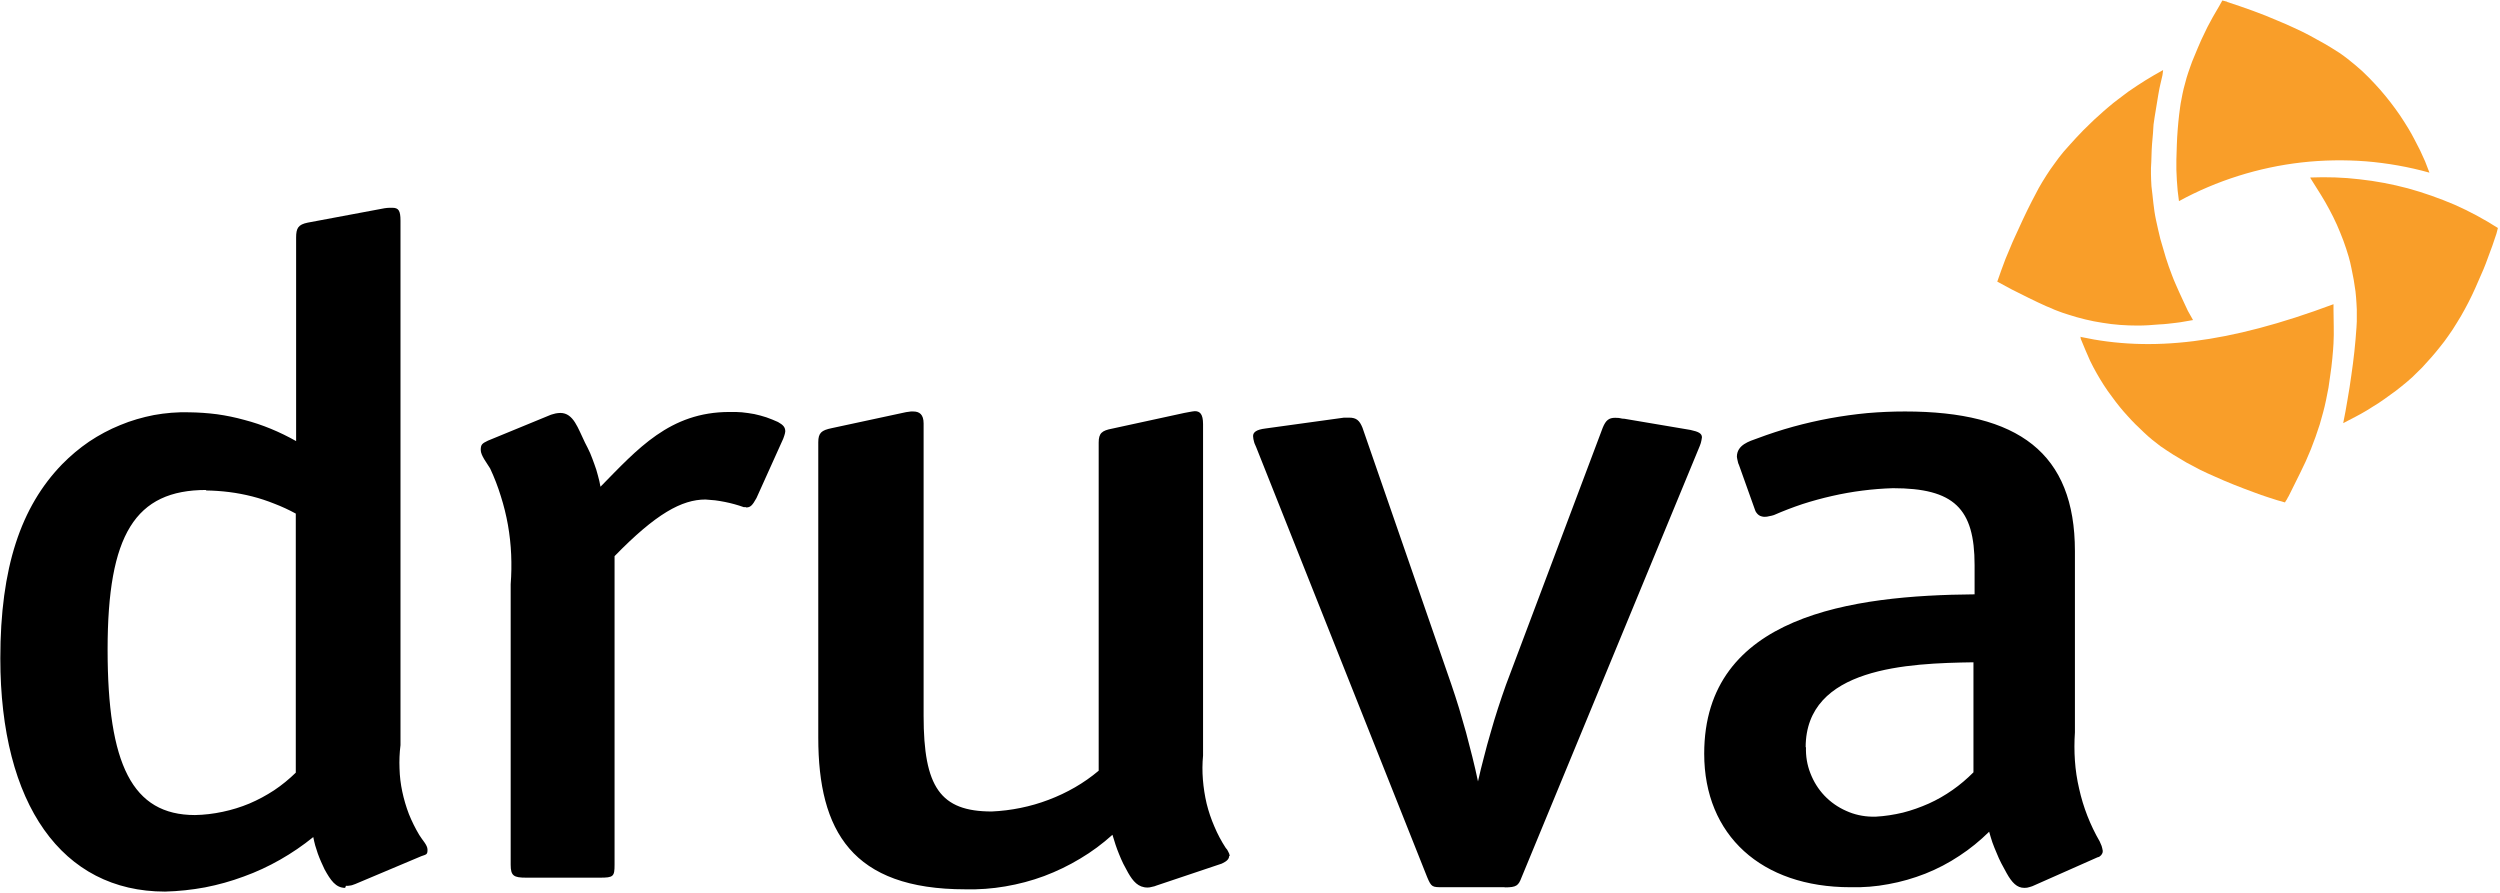
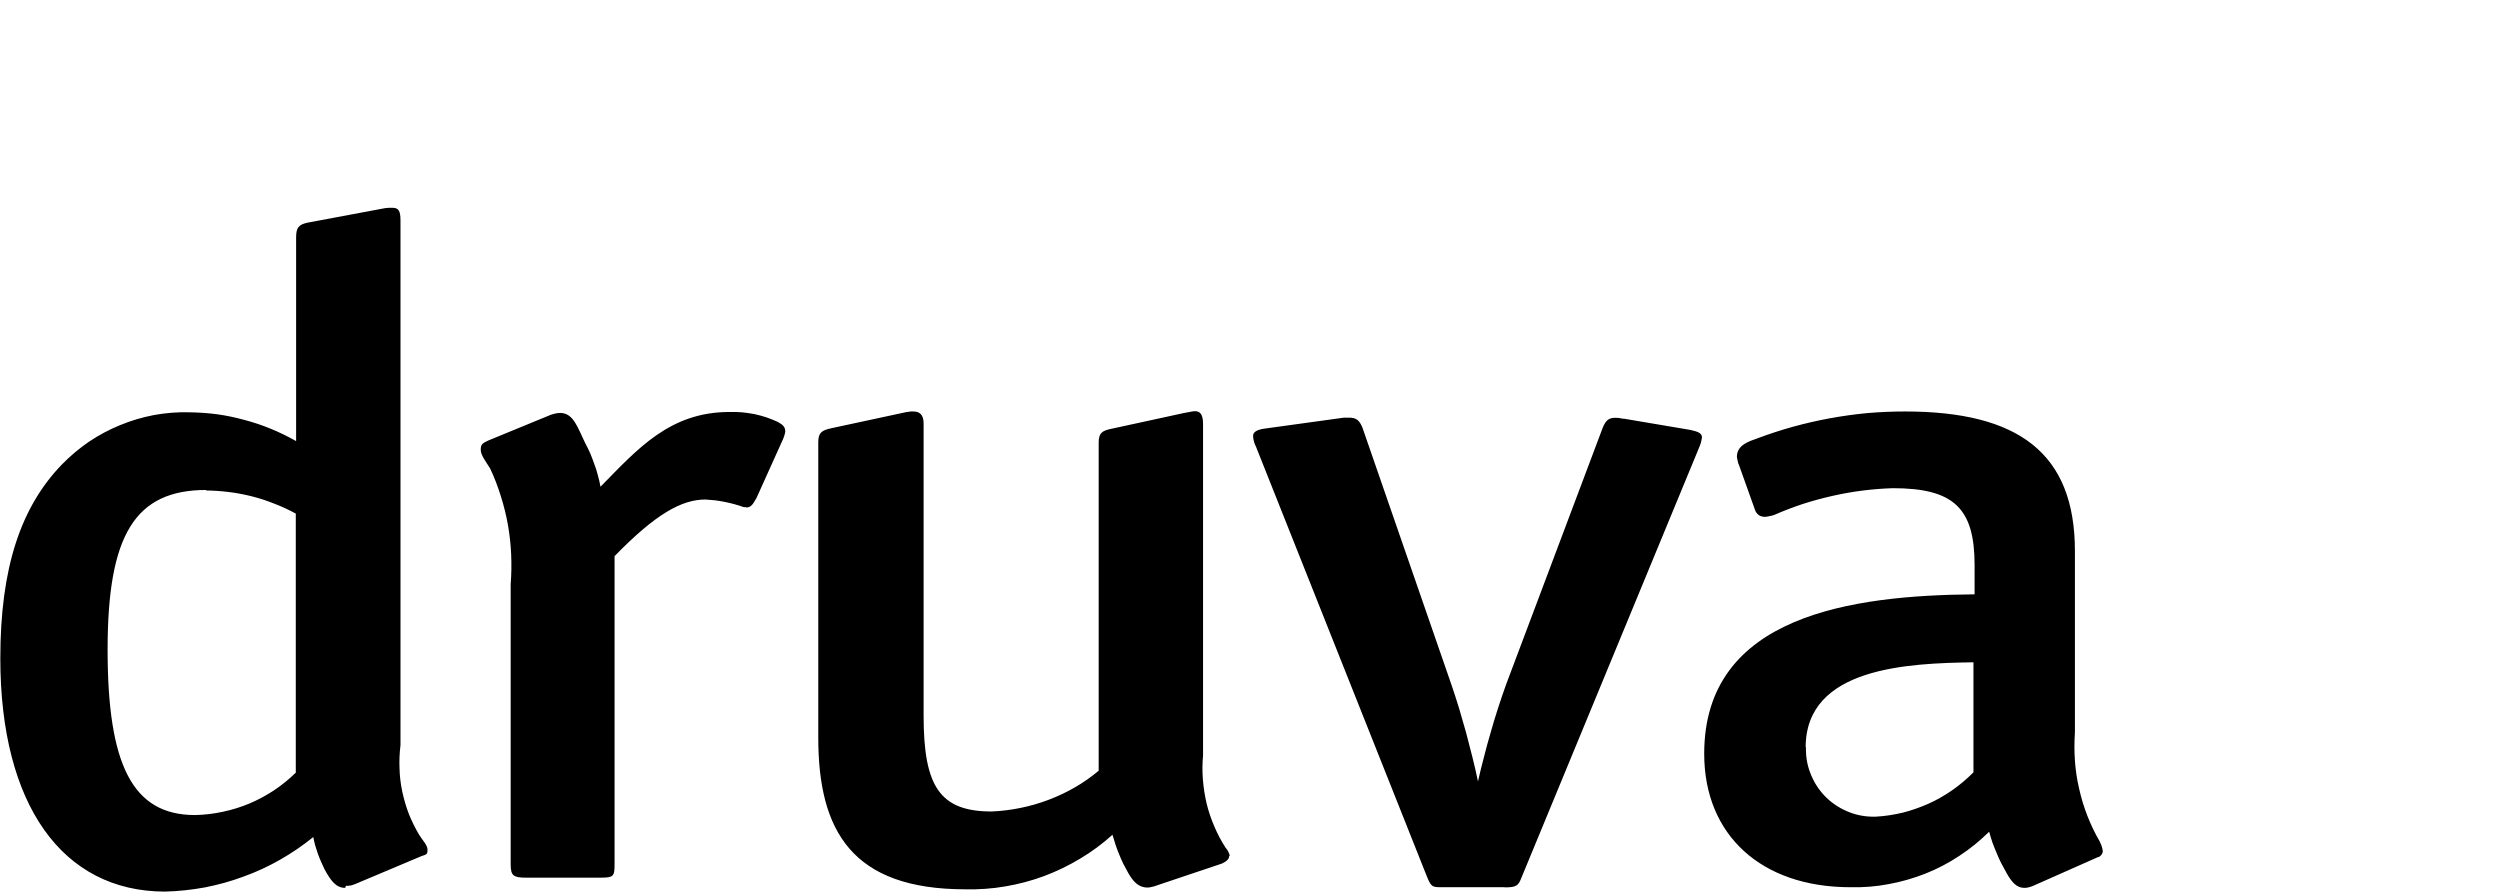
<svg xmlns="http://www.w3.org/2000/svg" version="1.2" viewBox="0 0 1545 552" width="1545" height="552">
  <title>Druva_Logo-svg</title>
  <style>
		.s0 { fill: #000000 } 
		.s1 { fill: #f99e29 } 
	</style>
  <path id="Layer" fill-rule="evenodd" class="s0" d="m213.3 548.7c-5.8 0-9-4.7-12.7-11.4q-1.2-2.4-2.2-4.8-1.1-2.5-2-5-0.8-2.5-1.6-5-0.7-2.6-1.2-5.2c-6.4 5.2-13.3 9.9-20.5 14-7.2 4.1-14.7 7.6-22.5 10.4-7.8 2.9-15.7 5.1-23.9 6.7-8.1 1.5-16.4 2.4-24.7 2.6-63.6 0-101.8-53.9-101.8-144.1 0-56.2 12.7-93.7 38.2-120 5.1-5.2 10.7-9.9 16.7-14 6-4 12.5-7.5 19.2-10.2 6.7-2.8 13.7-4.8 20.8-6.2 7.2-1.3 14.5-1.9 21.7-1.7q8.7 0.1 17.3 1.2 8.6 1.2 16.9 3.5 8.4 2.2 16.4 5.5 8 3.3 15.6 7.6v-125.8c0-5.8 1.3-8 7.1-9.2l45.9-8.6q0.8-0.2 1.6-0.3 0.8-0.1 1.6-0.2 0.8-0.1 1.6-0.1 0.8 0 1.6 0c3.9 0 5.1 1.7 5.1 8v324.1q-0.9 7.2-0.6 14.4 0.2 7.3 1.7 14.3 1.5 7.1 4.1 13.9 2.7 6.7 6.4 12.9c1.9 3.2 5.1 6.2 5.1 9.1 0 3-0.6 2.9-3.8 4l-40.8 17.2q-0.7 0.3-1.4 0.5-0.7 0.3-1.4 0.4-0.8 0.2-1.5 0.2-0.8 0.1-1.5 0zm-85.8-245.9c-44 0-61 27.6-61 98.6 0 71 15.2 102.3 54 102.3 5.7-0.1 11.5-0.8 17.1-2 5.7-1.2 11.2-2.9 16.5-5.1 5.4-2.3 10.4-5 15.3-8.2 4.8-3.2 9.3-6.9 13.4-10.9v-160.1q-6.4-3.5-13.2-6.1-6.7-2.7-13.7-4.5-7.1-1.8-14.2-2.7-7.2-0.9-14.5-1zm333.4 10.6h-1.3q-2.8-1-5.7-1.8-2.9-0.8-5.9-1.4-3-0.6-6-1-3-0.3-6-0.5c-14.6 0-30.6 8.7-56.2 35v190.7c0 7.3-0.7 8-9 8h-45.6c-7.7 0-9.6-1.1-9.6-8v-173.3q0.7-9.2 0.3-18.4-0.4-9.2-2-18.3-1.6-9-4.4-17.8-2.7-8.8-6.6-17.1c-1.9-3.2-5.8-8-5.8-11.4 0-3.3 0.7-4 4.5-5.8l38.9-16q0.7-0.2 1.4-0.4 0.7-0.2 1.5-0.4 0.7-0.1 1.4-0.2 0.7-0.1 1.5-0.1c8.2 0 10.9 9.6 15.2 18.3q1.7 3.2 3.2 6.5 1.4 3.4 2.6 6.8 1.3 3.4 2.2 7 1 3.5 1.6 7c22.9-23.3 42.8-46.2 79.7-46.2q3.9-0.1 7.7 0.2 3.9 0.4 7.7 1.1 3.7 0.8 7.4 2 3.7 1.3 7.2 2.9c3.2 1.8 4.5 3.2 4.5 5.8q-0.1 0.6-0.2 1.2-0.1 0.6-0.3 1.1-0.2 0.6-0.4 1.2-0.2 0.6-0.4 1.1l-16.5 36.6c-2.6 4.7-3.8 5.8-6.4 5.8zm298.7 215.6c0 1.8-1.3 3.2-4.5 4.7l-40.8 13.7q-0.6 0.3-1.2 0.4-0.7 0.2-1.3 0.3-0.7 0.2-1.3 0.3-0.7 0.1-1.3 0.1c-5.8 0-9-3.9-12-9.1q-1.6-2.8-3-5.6-1.4-2.9-2.6-5.9-1.2-2.9-2.2-5.9-1-3-1.9-6.1c-6.1 5.5-12.8 10.5-19.9 14.7-7.1 4.3-14.6 7.9-22.3 10.8-7.8 2.9-15.8 5-24 6.4-8.1 1.4-16.4 2-24.7 1.8-70 0-90.9-36-90.9-93.7v-182.6c0-5.8 2-7.4 8.3-8.7l44.6-9.6q0.7-0.2 1.4-0.3 0.8-0.2 1.5-0.2 0.7-0.1 1.4-0.2 0.8 0 1.5 0c3.8 0 6.4 1.8 6.4 7.4v180.7c0 44 10.3 59.1 42.1 59.1q9-0.4 17.8-2.2 8.9-1.8 17.3-5 8.5-3.2 16.3-7.7 7.8-4.5 14.7-10.3v-202.8c0-5.8 2-7.4 8.3-8.6l44.6-9.7q0.8-0.2 1.6-0.3 0.8-0.2 1.6-0.3 0.8-0.2 1.7-0.3 0.8-0.1 1.6-0.2c3.2 0 5.1 1.8 5.1 8v204.8q-0.7 7.5-0.1 14.9 0.6 7.5 2.3 14.8 1.8 7.3 4.8 14.2 2.9 6.9 7 13.2 0.5 0.5 0.9 1.1 0.4 0.6 0.7 1.3 0.3 0.6 0.6 1.3 0.2 0.7 0.3 1.4zm170.2 19.3h-38.2c-6.4 0-7 0-9.6-6.2l-105.7-265.8q-0.4-0.8-0.7-1.6-0.4-0.8-0.6-1.7-0.2-0.9-0.4-1.7-0.1-0.9-0.2-1.8c0-2.3 1.9-4 7.7-4.7l48.5-6.7h3.2c4.5 0 6.4 1.8 8.2 6.2l54.9 158.6q2.5 7.3 4.8 14.8 2.2 7.4 4.3 14.9 2 7.5 3.9 15.1 1.9 7.6 3.5 15.2 1.7-7.6 3.7-15.1 1.9-7.6 4.1-15 2.1-7.5 4.5-14.9 2.4-7.4 5-14.7l59.8-158.9c1.9-4.6 3.8-6.1 7.7-6.1 3.8 0 3.2 0.6 5.7 0.6l40.8 6.9c5.1 1.1 7.1 2.2 7.1 4.6q-0.1 0.9-0.3 1.8-0.2 0.9-0.4 1.7-0.3 0.9-0.6 1.7-0.3 0.9-0.7 1.7l-109.5 265.1c-1.9 5-3.1 6.1-10.3 6.1zm369.7-22.4q0 0.7-0.2 1.3-0.3 0.6-0.7 1.2-0.5 0.5-1 0.9-0.6 0.4-1.3 0.5l-38.8 17.2q-0.8 0.4-1.6 0.7-0.8 0.3-1.6 0.5-0.8 0.2-1.6 0.4-0.8 0.1-1.7 0.1c-4.5 0-7.6-3.2-10.9-9.1q-1.7-3-3.3-6.1-1.6-3.1-2.9-6.4-1.4-3.2-2.6-6.5-1.1-3.3-2-6.6c-5.7 5.6-11.8 10.6-18.4 14.9-6.6 4.4-13.7 8.1-21 11-7.4 2.9-15 5.1-22.8 6.5-7.8 1.5-15.7 2.1-23.6 1.9-54.9 0-90.3-32.1-90.3-82.5 0-85.7 91.6-97.9 167.1-98.5v-18.1c0-35-12.7-47.5-50.5-47.5q-9.5 0.3-18.9 1.5-9.4 1.2-18.6 3.3-9.3 2.1-18.3 5-9 3-17.7 6.8-0.7 0.2-1.4 0.4-0.8 0.2-1.5 0.3-0.7 0.2-1.4 0.3-0.8 0-1.5 0.1-1 0-1.9-0.3-0.9-0.2-1.7-0.8-0.7-0.5-1.3-1.3-0.6-0.7-0.9-1.6l-10-28q-0.2-0.6-0.5-1.2-0.2-0.7-0.3-1.3-0.2-0.7-0.3-1.3-0.1-0.7-0.2-1.3c0-7.4 7.7-9.6 12.7-11.4q10.9-4.1 22.1-7.2 11.3-3.1 22.7-5.2 11.5-2.1 23.1-3.2 11.6-1 23.3-1c70 0 105 25.6 105 86.3v112q-0.6 8.8 0 17.5 0.6 8.8 2.6 17.3 1.9 8.6 5.1 16.8 3.2 8.2 7.6 15.8 0.3 0.7 0.6 1.4 0.3 0.7 0.6 1.4 0.2 0.7 0.4 1.5 0.2 0.7 0.3 1.5zm-183.4-64.2c-0.2 5.5 0.7 11 2.7 16.1 2 5.2 4.9 9.9 8.7 13.9 3.8 4 8.4 7.2 13.4 9.4 5 2.3 10.5 3.5 16 3.6h2.3c5.7-0.3 11.3-1.2 16.8-2.5 5.5-1.4 10.8-3.3 16-5.6 5.1-2.3 10-5.1 14.7-8.4 4.6-3.2 8.9-6.9 12.9-10.9v-68c-40.1 0.6-103.7 2.9-103.7 52.6z" />
-   <path id="Layer" fill-rule="evenodd" class="s1" d="m1427.8 109.7c10.1-0.4 20.3-0.1 30.4 1.1 10.1 1.1 20.1 3 29.9 5.6 9.8 2.7 19.4 6.1 28.8 10.1 9.3 4.1 18.2 8.9 26.8 14.4-0.3 1.1-0.6 2.4-0.9 3.5q-1.2 3.7-2.5 7.4-1.3 3.7-2.7 7.3-1.3 3.7-2.8 7.3-1.5 3.6-3.1 7.1-1.9 4.5-4 8.9-2.1 4.4-4.4 8.6-2.3 4.3-4.9 8.4-2.5 4.2-5.3 8.1-2.4 3.5-5.1 6.8-2.6 3.3-5.4 6.5-2.8 3.2-5.7 6.3-3 3-6.1 6-3.2 2.9-6.6 5.6-3.4 2.8-7 5.3-3.5 2.6-7.1 5-3.7 2.4-7.5 4.7c-4.6 2.8-9.4 5.1-14.5 7.8q1.5-7.3 2.7-14.7 1.3-7.3 2.3-14.7 1.1-7.4 1.9-14.8 0.8-7.4 1.3-14.9 0.1-1.8 0.2-3.7 0-1.9 0-3.8 0-1.9 0-3.7-0.1-1.9-0.2-3.8-0.2-3.6-0.6-7.3-0.5-3.6-1.1-7.2-0.6-3.5-1.4-7.1-0.7-3.6-1.7-7.1-1.5-5.1-3.3-10-1.9-5-4-9.8-2.2-4.9-4.7-9.5-2.5-4.7-5.3-9.2l-6.4-10.2zm-142 98.4q0 0.1 0 0.1-0.3 0-0.5-0.1zm0 0.1c43.6 9.5 91 4.2 156.3-20.2v3.2c0 7.1 0.4 14.1 0 21.1-0.2 4.1-1 13.4-2 19.6q-0.5 3.9-1.1 7.7-0.7 3.8-1.5 7.6-0.8 3.9-1.8 7.6-1 3.8-2.1 7.5-1.3 3.9-2.6 7.7-1.4 3.9-2.9 7.7-1.6 3.8-3.2 7.5-1.7 3.7-3.5 7.3l-7 14.1q-0.3 0.5-0.6 1-0.2 0.5-0.5 1-0.3 0.5-0.6 0.9-0.3 0.5-0.6 1-2.5-0.7-4.9-1.4-2.5-0.8-5-1.6-2.4-0.8-4.8-1.6-2.5-0.9-4.9-1.8c-7.9-2.9-16.1-6.1-24-9.7q-4.4-1.9-8.7-4-4.3-2.2-8.5-4.5-4.1-2.4-8.2-4.9-4.1-2.6-8-5.3l-5-3.9q-2.7-2.2-5.3-4.7-2.6-2.4-5.1-4.9-2.5-2.5-4.9-5.2-2.4-2.6-4.6-5.3-2.7-3.3-5.2-6.8-2.6-3.4-4.9-7-2.3-3.6-4.4-7.3-2.1-3.7-4-7.6c-2-4.3-3.8-8.9-5.7-13.4q-0.1-0.2-0.1-0.4 0-0.1-0.1-0.3 0-0.2 0-0.4 0-0.1 0-0.3zm-51.5-34.1q1.2-3.6 2.5-7.1 1.3-3.5 2.6-7 1.4-3.5 2.9-6.9 1.4-3.5 3-6.9c3.3-7.3 6.7-14.7 10.4-21.9q2-4 4.2-8 2.2-3.9 4.7-7.8 2.4-3.8 5.1-7.4 2.6-3.7 5.5-7.2 2-2.3 4-4.5 2-2.3 4-4.4 2.1-2.2 4.2-4.4 2.1-2.1 4.3-4.2 2.7-2.7 5.6-5.2 2.8-2.6 5.8-5.1 2.9-2.5 6-4.8 3-2.3 6.1-4.6 2.6-1.8 5.3-3.6 2.6-1.7 5.3-3.4 2.7-1.7 5.5-3.3 2.7-1.6 5.5-3.1c-0.1 1.3-0.3 2.2-0.4 3.2-0.8 3.9-1.6 6.1-2.6 12.2-0.9 6.1-2.1 12.1-2.9 18.2-0.3 2.8-0.1 3.3-0.6 8.3-0.5 4.9-0.7 9.9-0.8 14.8q-0.1 1.9-0.2 3.8 0 1.9 0 3.8 0 1.8 0.1 3.7 0.1 1.9 0.2 3.8c0.9 6.8 1.3 13.9 2.8 20.8q0.6 3 1.3 5.9 0.7 3 1.4 5.9 0.8 2.9 1.7 5.8 0.8 2.9 1.7 5.8 0.9 2.7 1.8 5.4 1 2.7 2 5.4 1 2.7 2.2 5.4 1.1 2.6 2.3 5.2c1.8 3.8 3.5 7.7 5.3 11.4l3.2 5.7q-2.6 0.5-5.2 0.9-2.6 0.5-5.3 0.8-2.6 0.3-5.2 0.6-2.7 0.3-5.3 0.4c-4.5 0.4-8.8 0.7-13.1 0.7q-5.5 0-11-0.4-5.4-0.4-10.8-1.3-5.4-0.8-10.7-2.1-5.4-1.3-10.6-3-1.7-0.5-3.4-1.1-1.8-0.6-3.5-1.3-1.7-0.6-3.3-1.4-1.7-0.7-3.4-1.4c-7.2-3.2-14.4-6.9-21.4-10.4l-8.7-4.7zm142-172.9c10.8 3.5 21.3 7.2 31.6 11.7q4.9 2 9.8 4.3 4.9 2.2 9.6 4.7 4.7 2.5 9.4 5.2 4.6 2.7 9.1 5.6 2.5 1.7 4.8 3.5 2.4 1.9 4.7 3.8 2.3 1.9 4.5 3.9 2.2 2.1 4.3 4.2 3.5 3.6 6.8 7.3 3.3 3.8 6.4 7.8 3.1 4 5.9 8.1 2.8 4.2 5.4 8.5 1.9 3.2 3.6 6.5 1.8 3.3 3.4 6.6 1.6 3.4 3.1 6.8 1.4 3.5 2.7 7c-12.8-3.6-26-5.9-39.2-7-13.3-1-26.7-0.8-39.9 0.7-13.2 1.5-26.3 4.3-39 8.3-12.7 4-25 9.2-36.7 15.6q-0.4-3.2-0.8-6.4-0.3-3.2-0.5-6.4-0.2-3.2-0.3-6.5 0-3.2 0-6.4c0.2-6.2 0.3-12.2 0.8-18.3q0.2-2.3 0.4-4.7 0.2-2.3 0.5-4.7 0.3-2.3 0.6-4.6 0.3-2.4 0.8-4.7 0.6-3.4 1.4-6.8 0.8-3.3 1.8-6.7 1-3.3 2.2-6.6 1.1-3.3 2.5-6.5 1-2.6 2.2-5.3 1.1-2.7 2.3-5.3 1.2-2.6 2.5-5.2 1.2-2.6 2.6-5.1c2.4-4.7 5.3-9.1 7.8-13.8l3.1 0.8z" />
</svg>